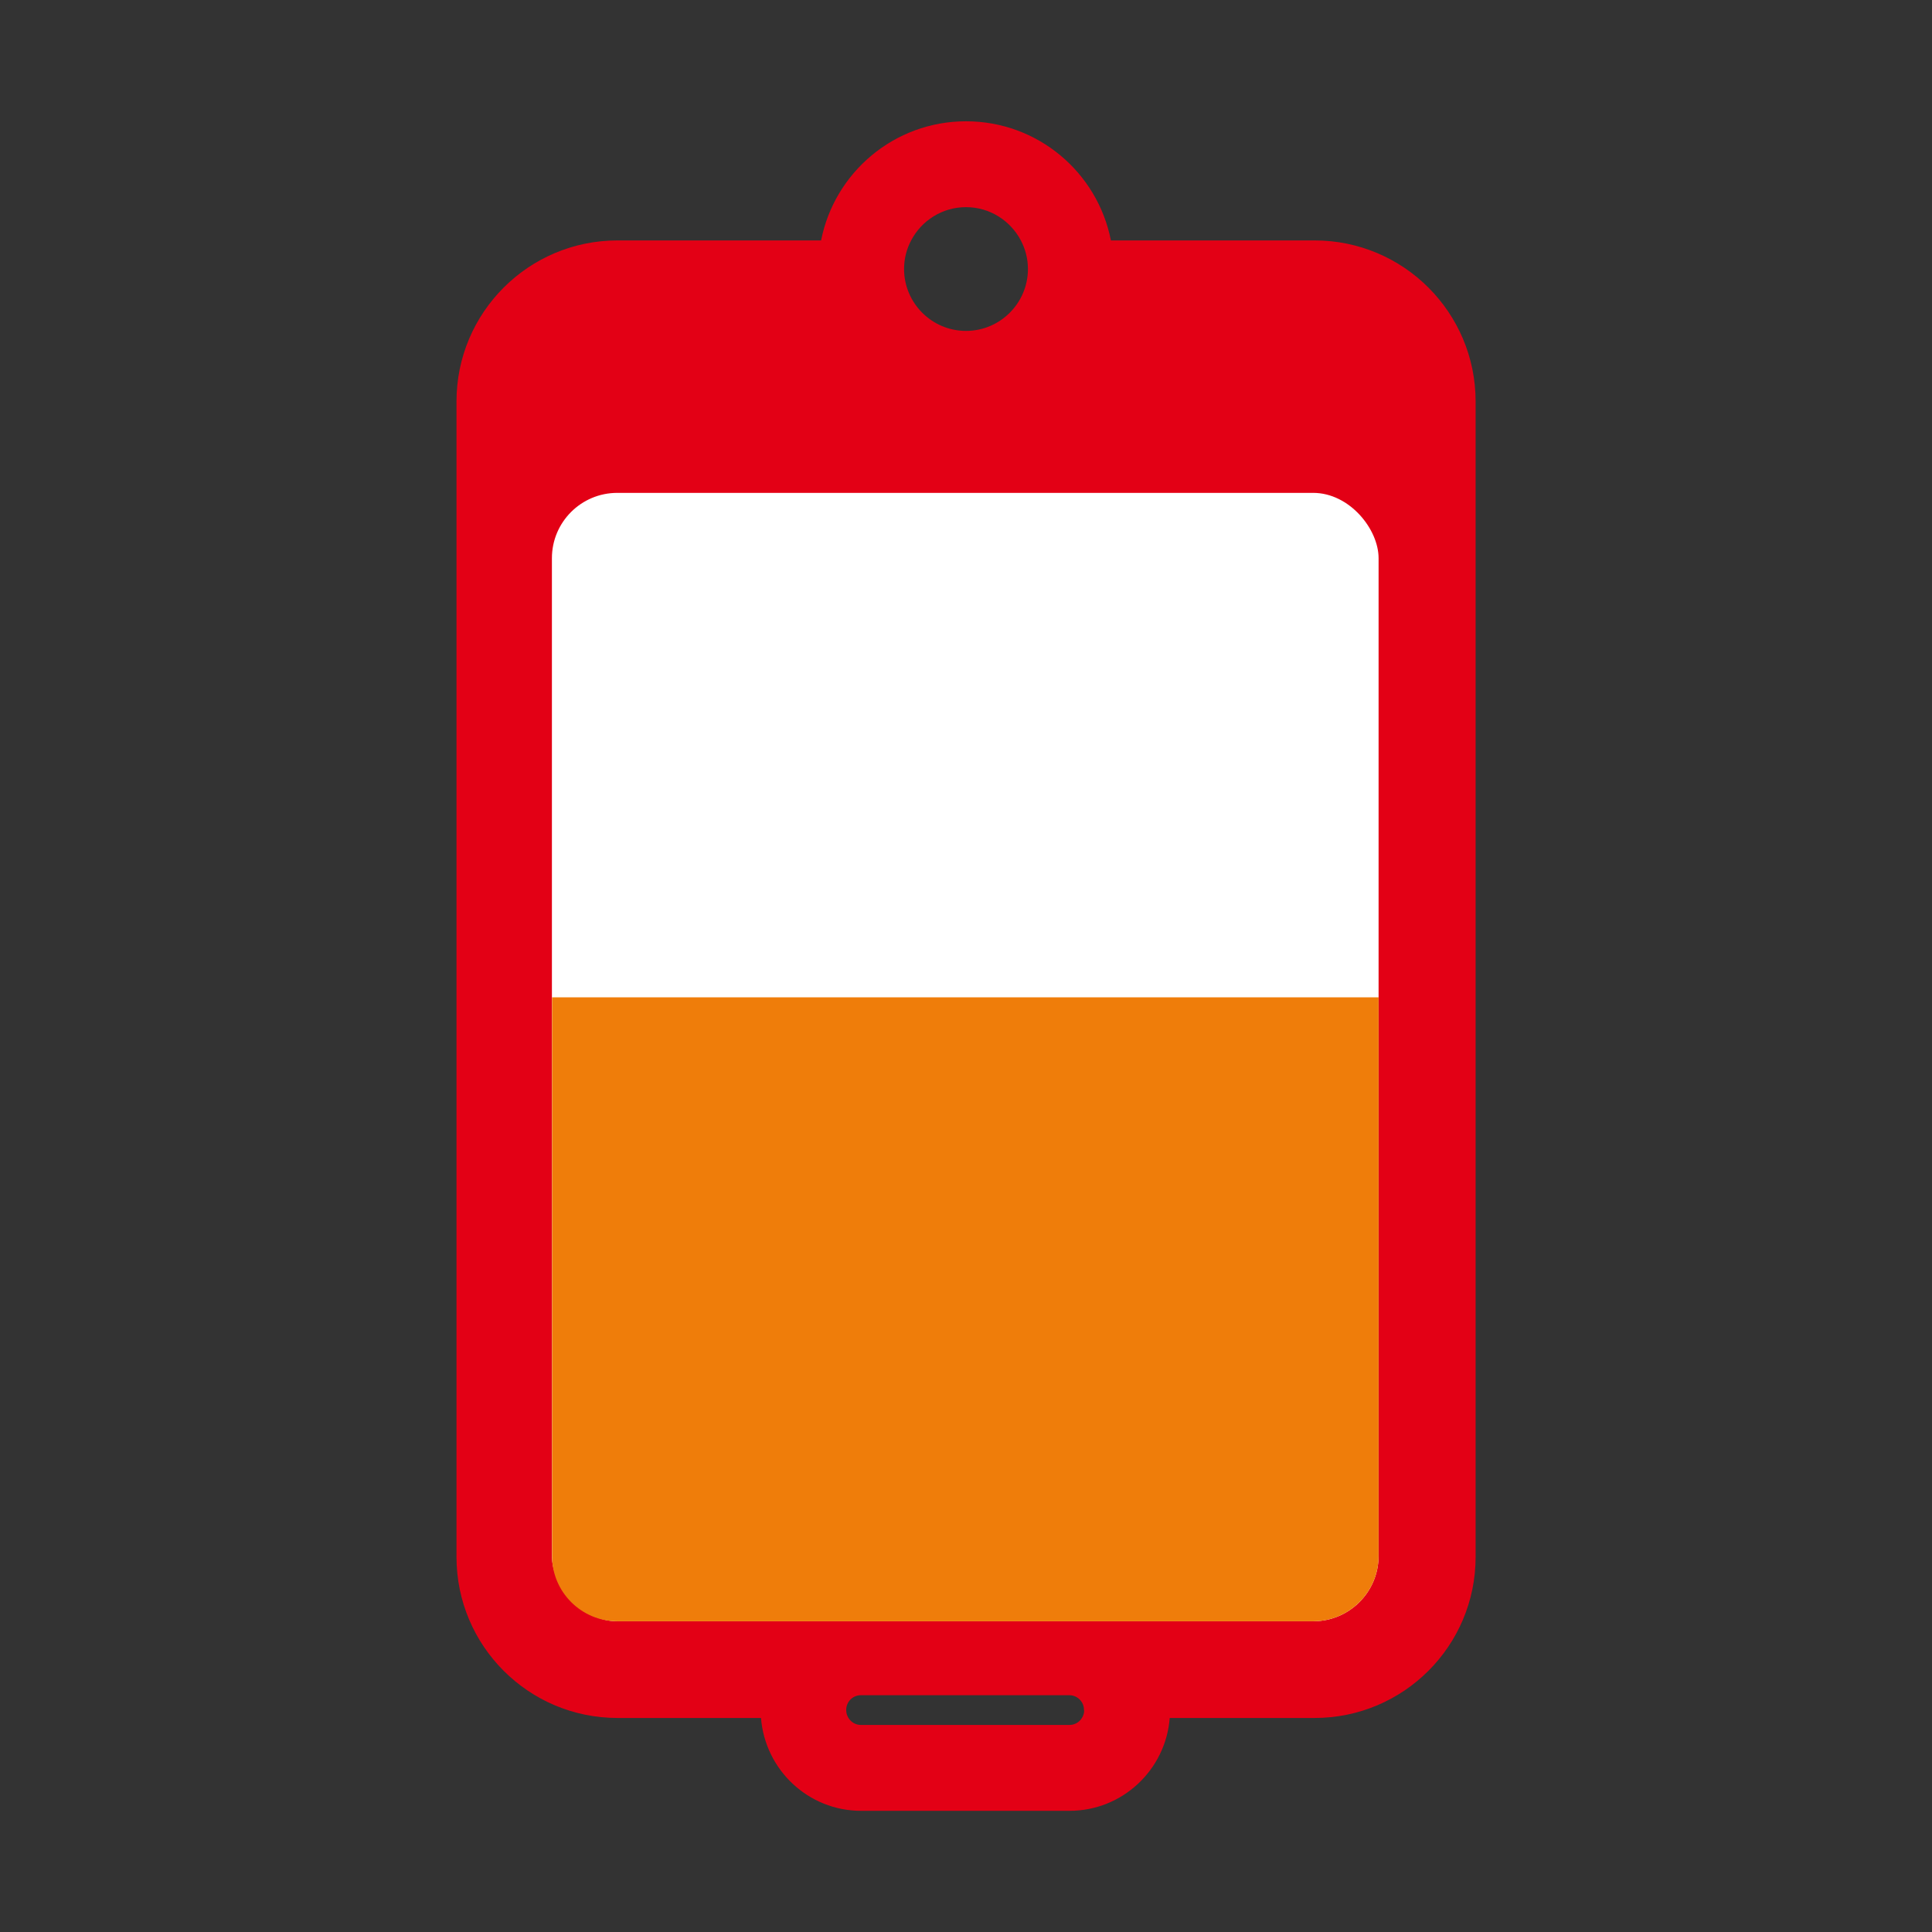
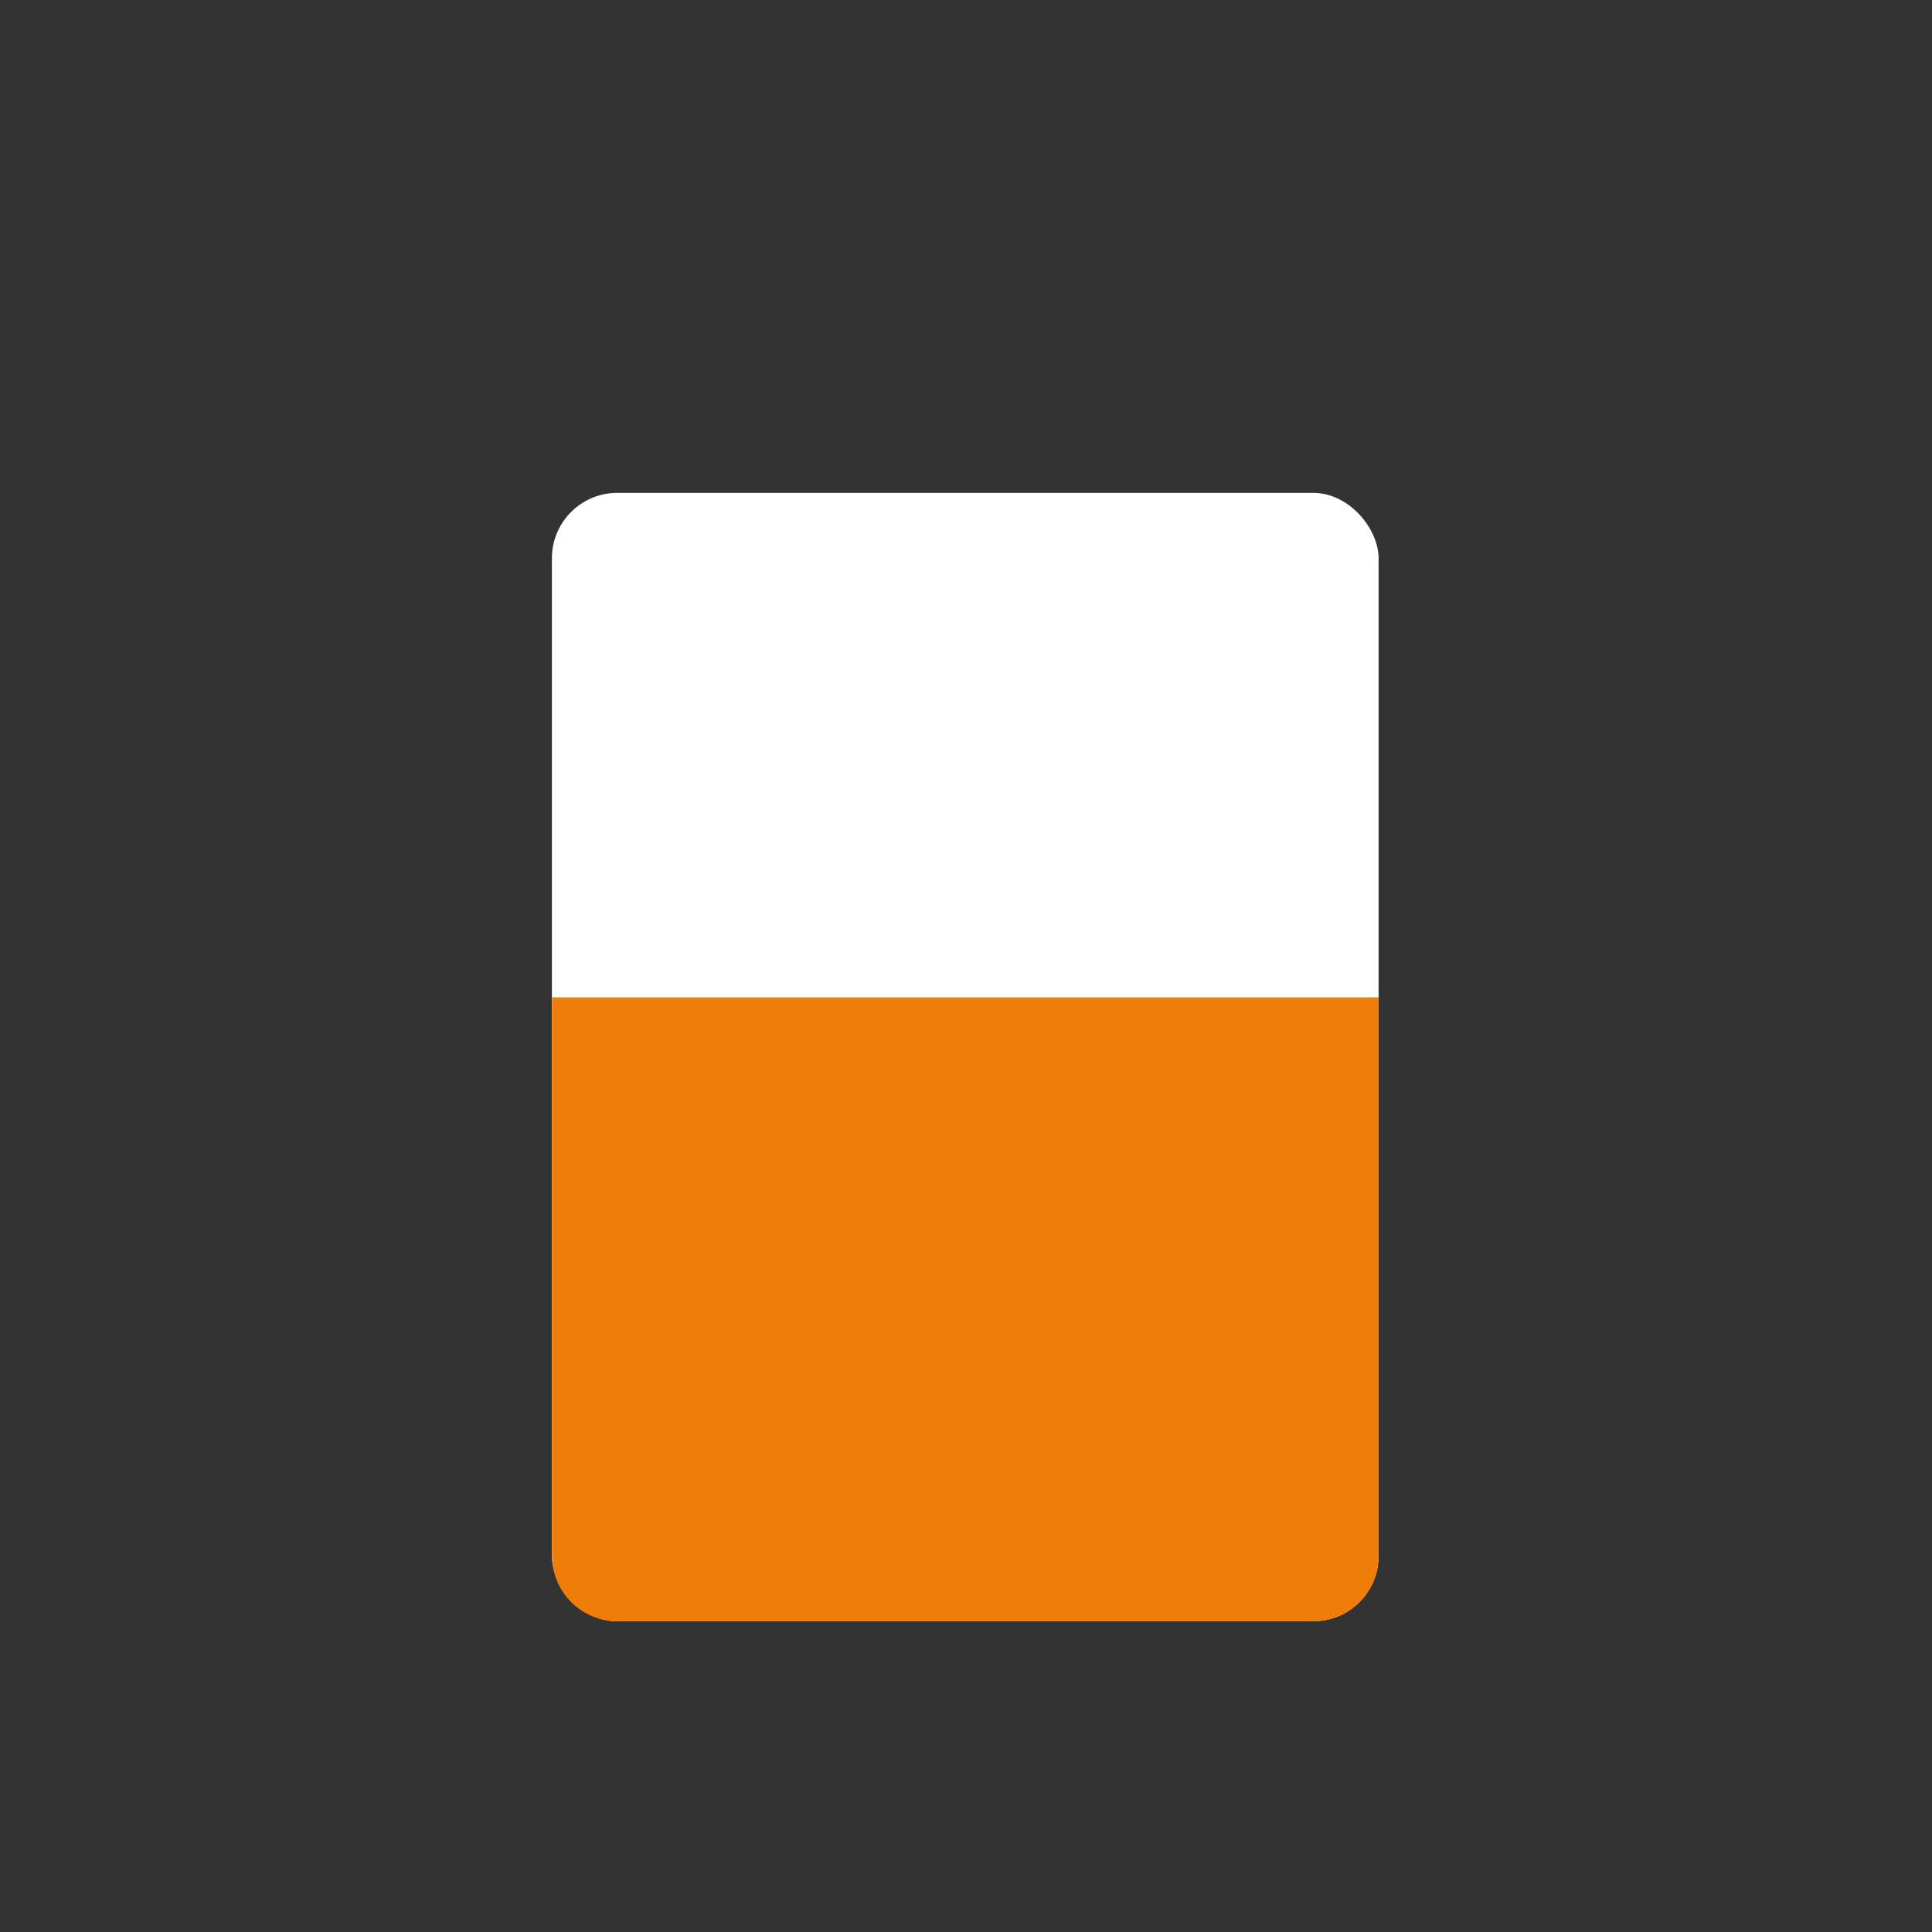
<svg xmlns="http://www.w3.org/2000/svg" id="Plein_print" viewBox="0 0 180 180">
  <rect x="0" y="0" width="180" height="180" fill="#333333" stroke="none" />
  <defs>
    <style>.cls-1{fill:#ef7d0a;}.cls-1,.cls-2,.cls-3{stroke-width:0px;}.cls-2{fill:#e30015;}.cls-3{fill:#fff;}</style>
  </defs>
-   <path class="cls-2" d="M122.47,22.4h-18.97c-1.24-6.33-6.81-11.1-13.5-11.1s-12.26,4.78-13.5,11.1h-18.97c-8.28,0-15,6.72-15,15v107.66c0,8.28,6.72,15,15,15h13.37c.39,4.85,4.42,8.65,9.32,8.65h19.43c4.92,0,8.96-3.82,9.33-8.65h13.5c8.28,0,15-6.72,15-15V37.4c0-8.28-6.72-15-15-15ZM84.89,22.4c.96-1.84,2.89-3.1,5.11-3.1s4.14,1.26,5.11,3.1c.42.8.66,1.7.66,2.66,0,3.18-2.59,5.77-5.77,5.77s-5.77-2.59-5.77-5.77c0-.96.24-1.87.66-2.66ZM101.01,159.35c0,.26-.08.5-.21.71-.24.39-.67.65-1.16.65h-19.43c-.49,0-.92-.26-1.16-.65-.13-.21-.21-.45-.21-.71v-.05c0-.75.61-1.36,1.36-1.36h19.43c.75,0,1.36.61,1.36,1.36v.05Z" />
  <rect class="cls-3" x="51.42" y="45.92" width="77.02" height="105.13" rx="6.09" ry="6.09" />
  <path class="cls-1" d="M51.42,92.92h77.02v52.04c0,3.36-2.73,6.09-6.09,6.09H57.52c-3.36,0-6.09-2.73-6.09-6.09v-52.04h0Z" />
</svg>